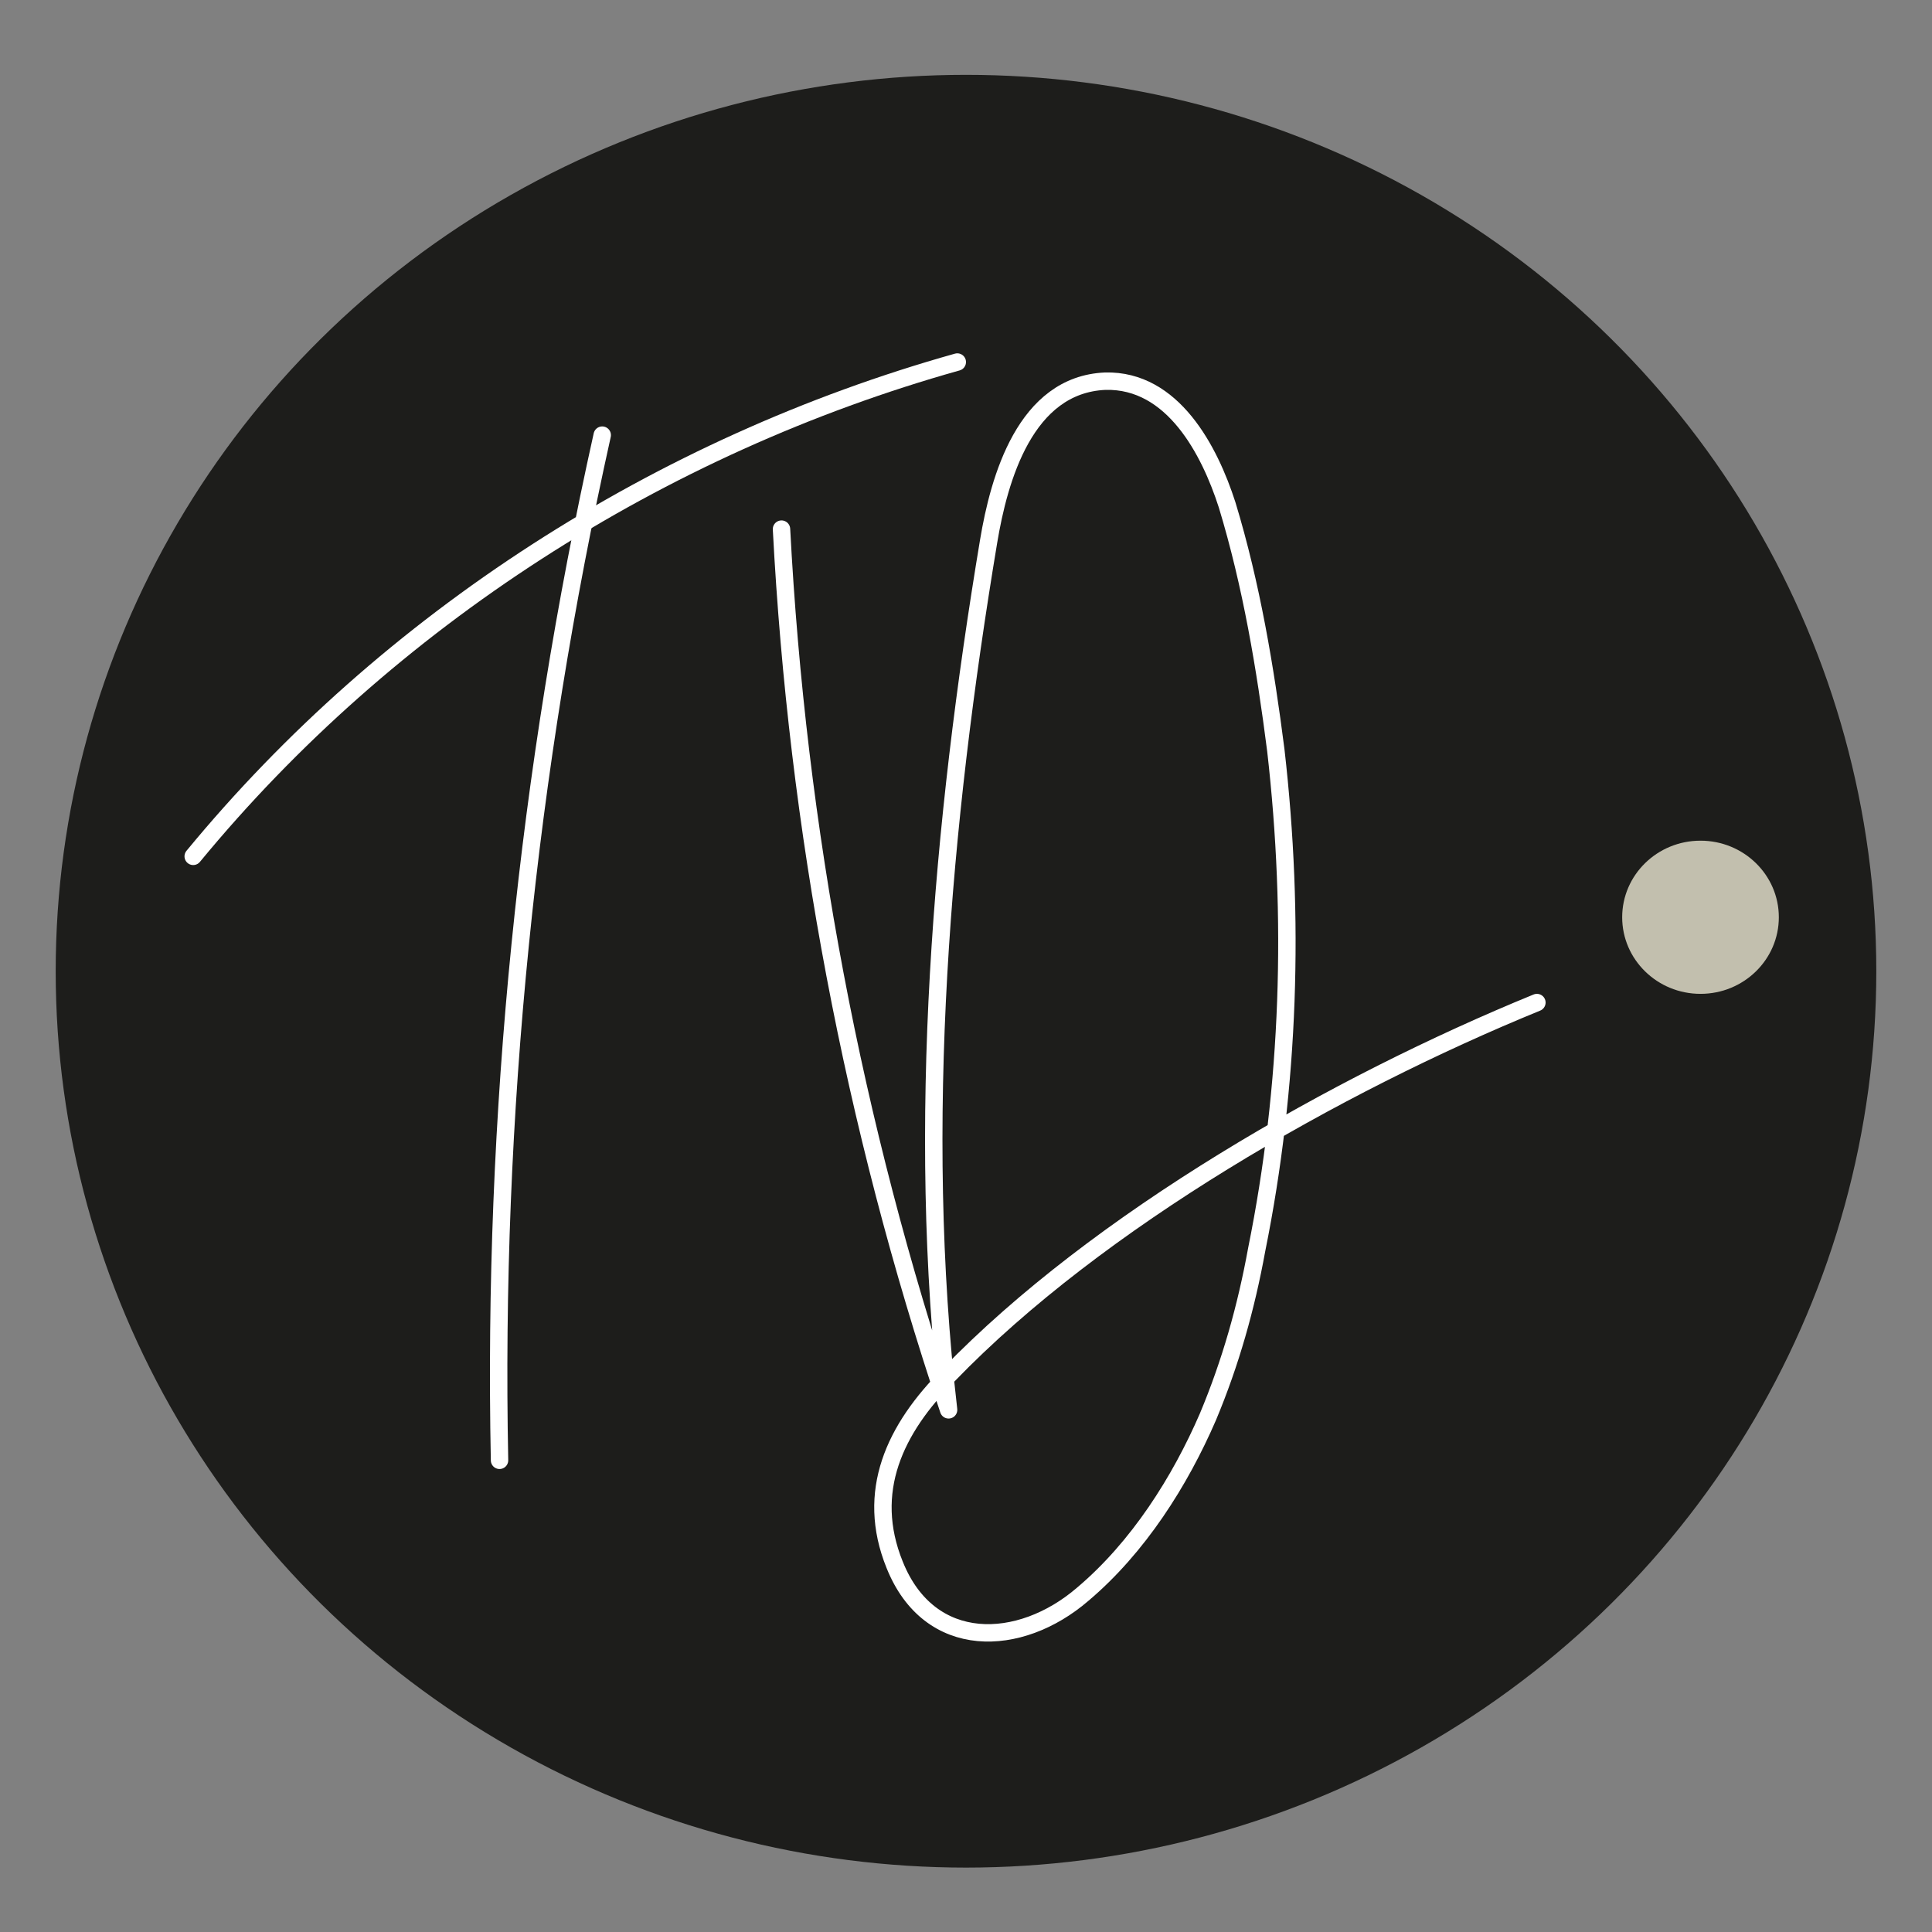
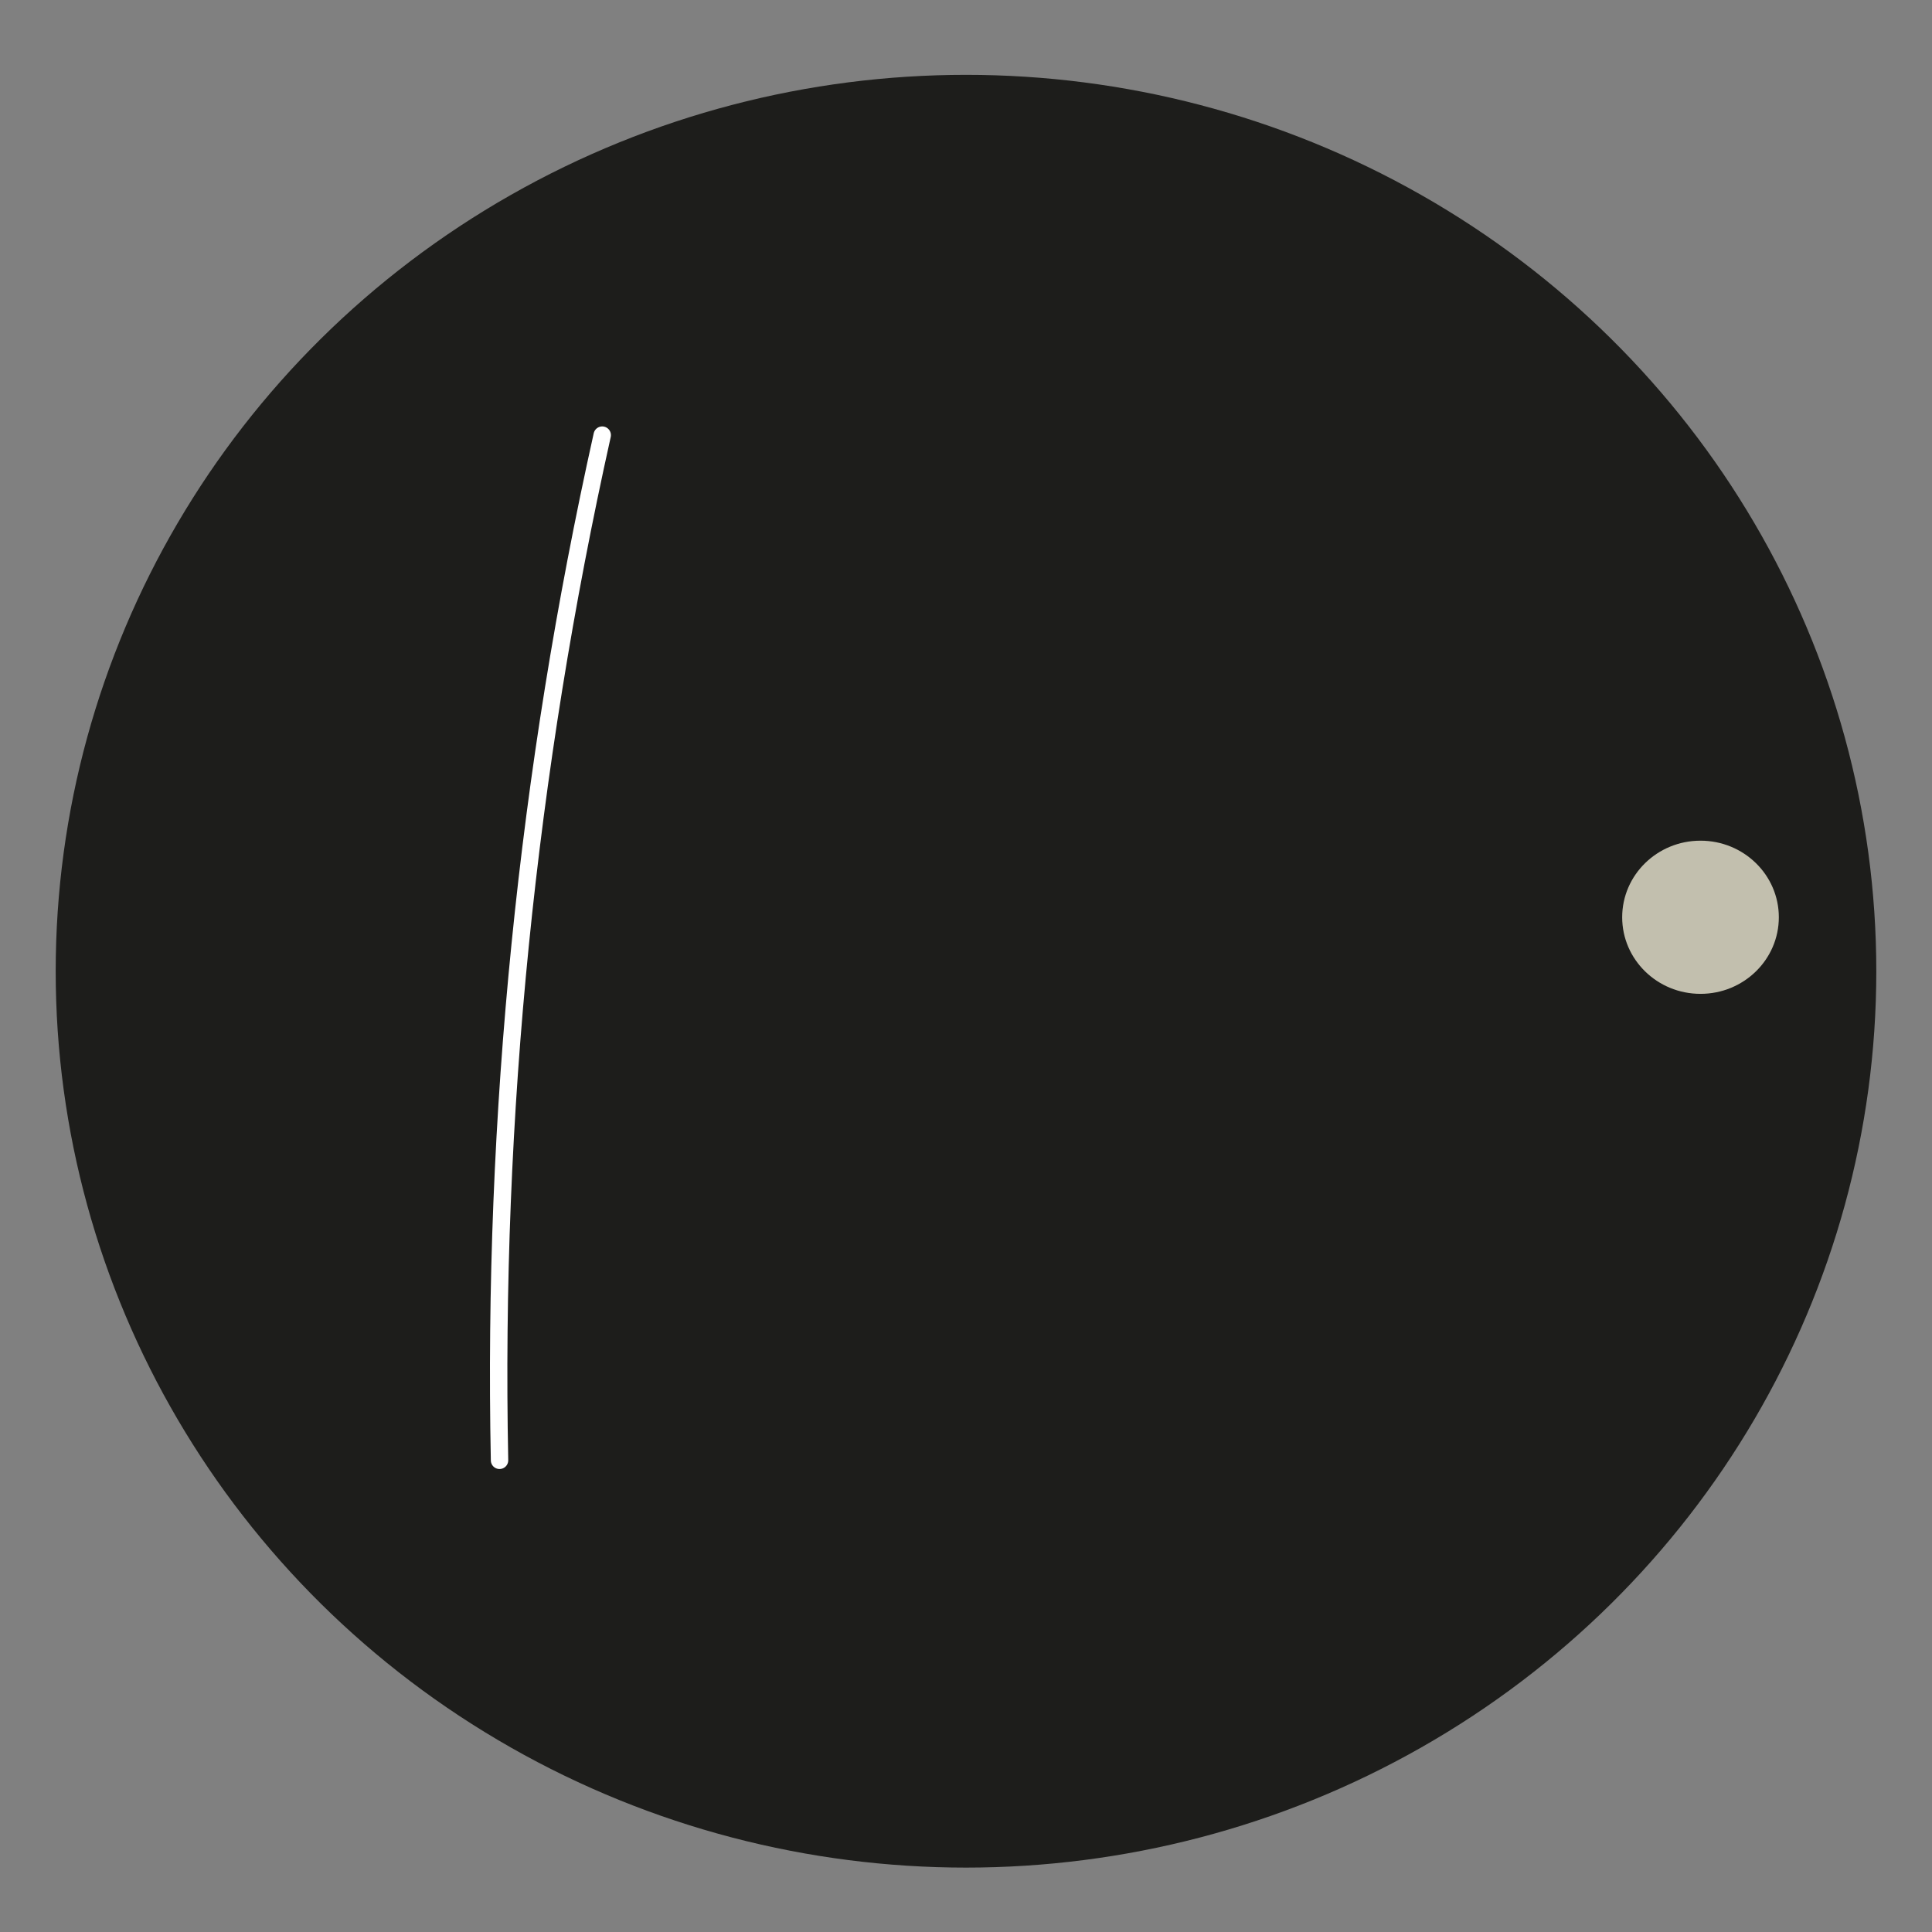
<svg xmlns="http://www.w3.org/2000/svg" id="Calque_1" version="1.1" viewBox="0 0 111 111">
  <rect x="0" y="0" width="111" height="111" fill="#808080" stroke="none" />
  <defs>
    <style>
      .st0 {
        fill: #c2bfae;
      }

      .st1 {
        fill: #1d1d1b;
      }

      .st2 {
        fill: none;
        stroke: #fff;
        stroke-linecap: round;
        stroke-linejoin: round;
      }
    </style>
  </defs>
  <ellipse class="st1" cx="55.5" cy="55.8" rx="52.3" ry="51.5" />
  <ellipse class="st0" cx="97.7" cy="52.7" rx="4.5" ry="4.4" />
-   <path class="st2" d="M44.9,30.4c.9,17.2,4.1,34.2,9.6,50.6-1.9-16.4-.4-33.7,2.3-49.9.6-3.6,2.1-9,6.7-9.2,3.9-.1,6,4,7,7.1,1.4,4.6,2.2,9.4,2.8,14.1,1.1,9.6.8,19.3-1.1,28.7-.6,3.3-1.5,6.5-2.8,9.6-1.6,3.7-4,7.5-7.2,10.2-3.6,3.1-8.8,3.3-10.8-1.7-1.7-4.2,0-7.8,3.1-10.9,8.6-8.9,22.3-16.7,33.8-21.4" />
  <path class="st2" d="M34.6,25c-4.3,19.3-6.3,39.1-5.9,58.9" />
-   <path class="st2" d="M11.1,49.2c11.2-13.6,26.8-23.6,43.9-28.4" />
</svg>